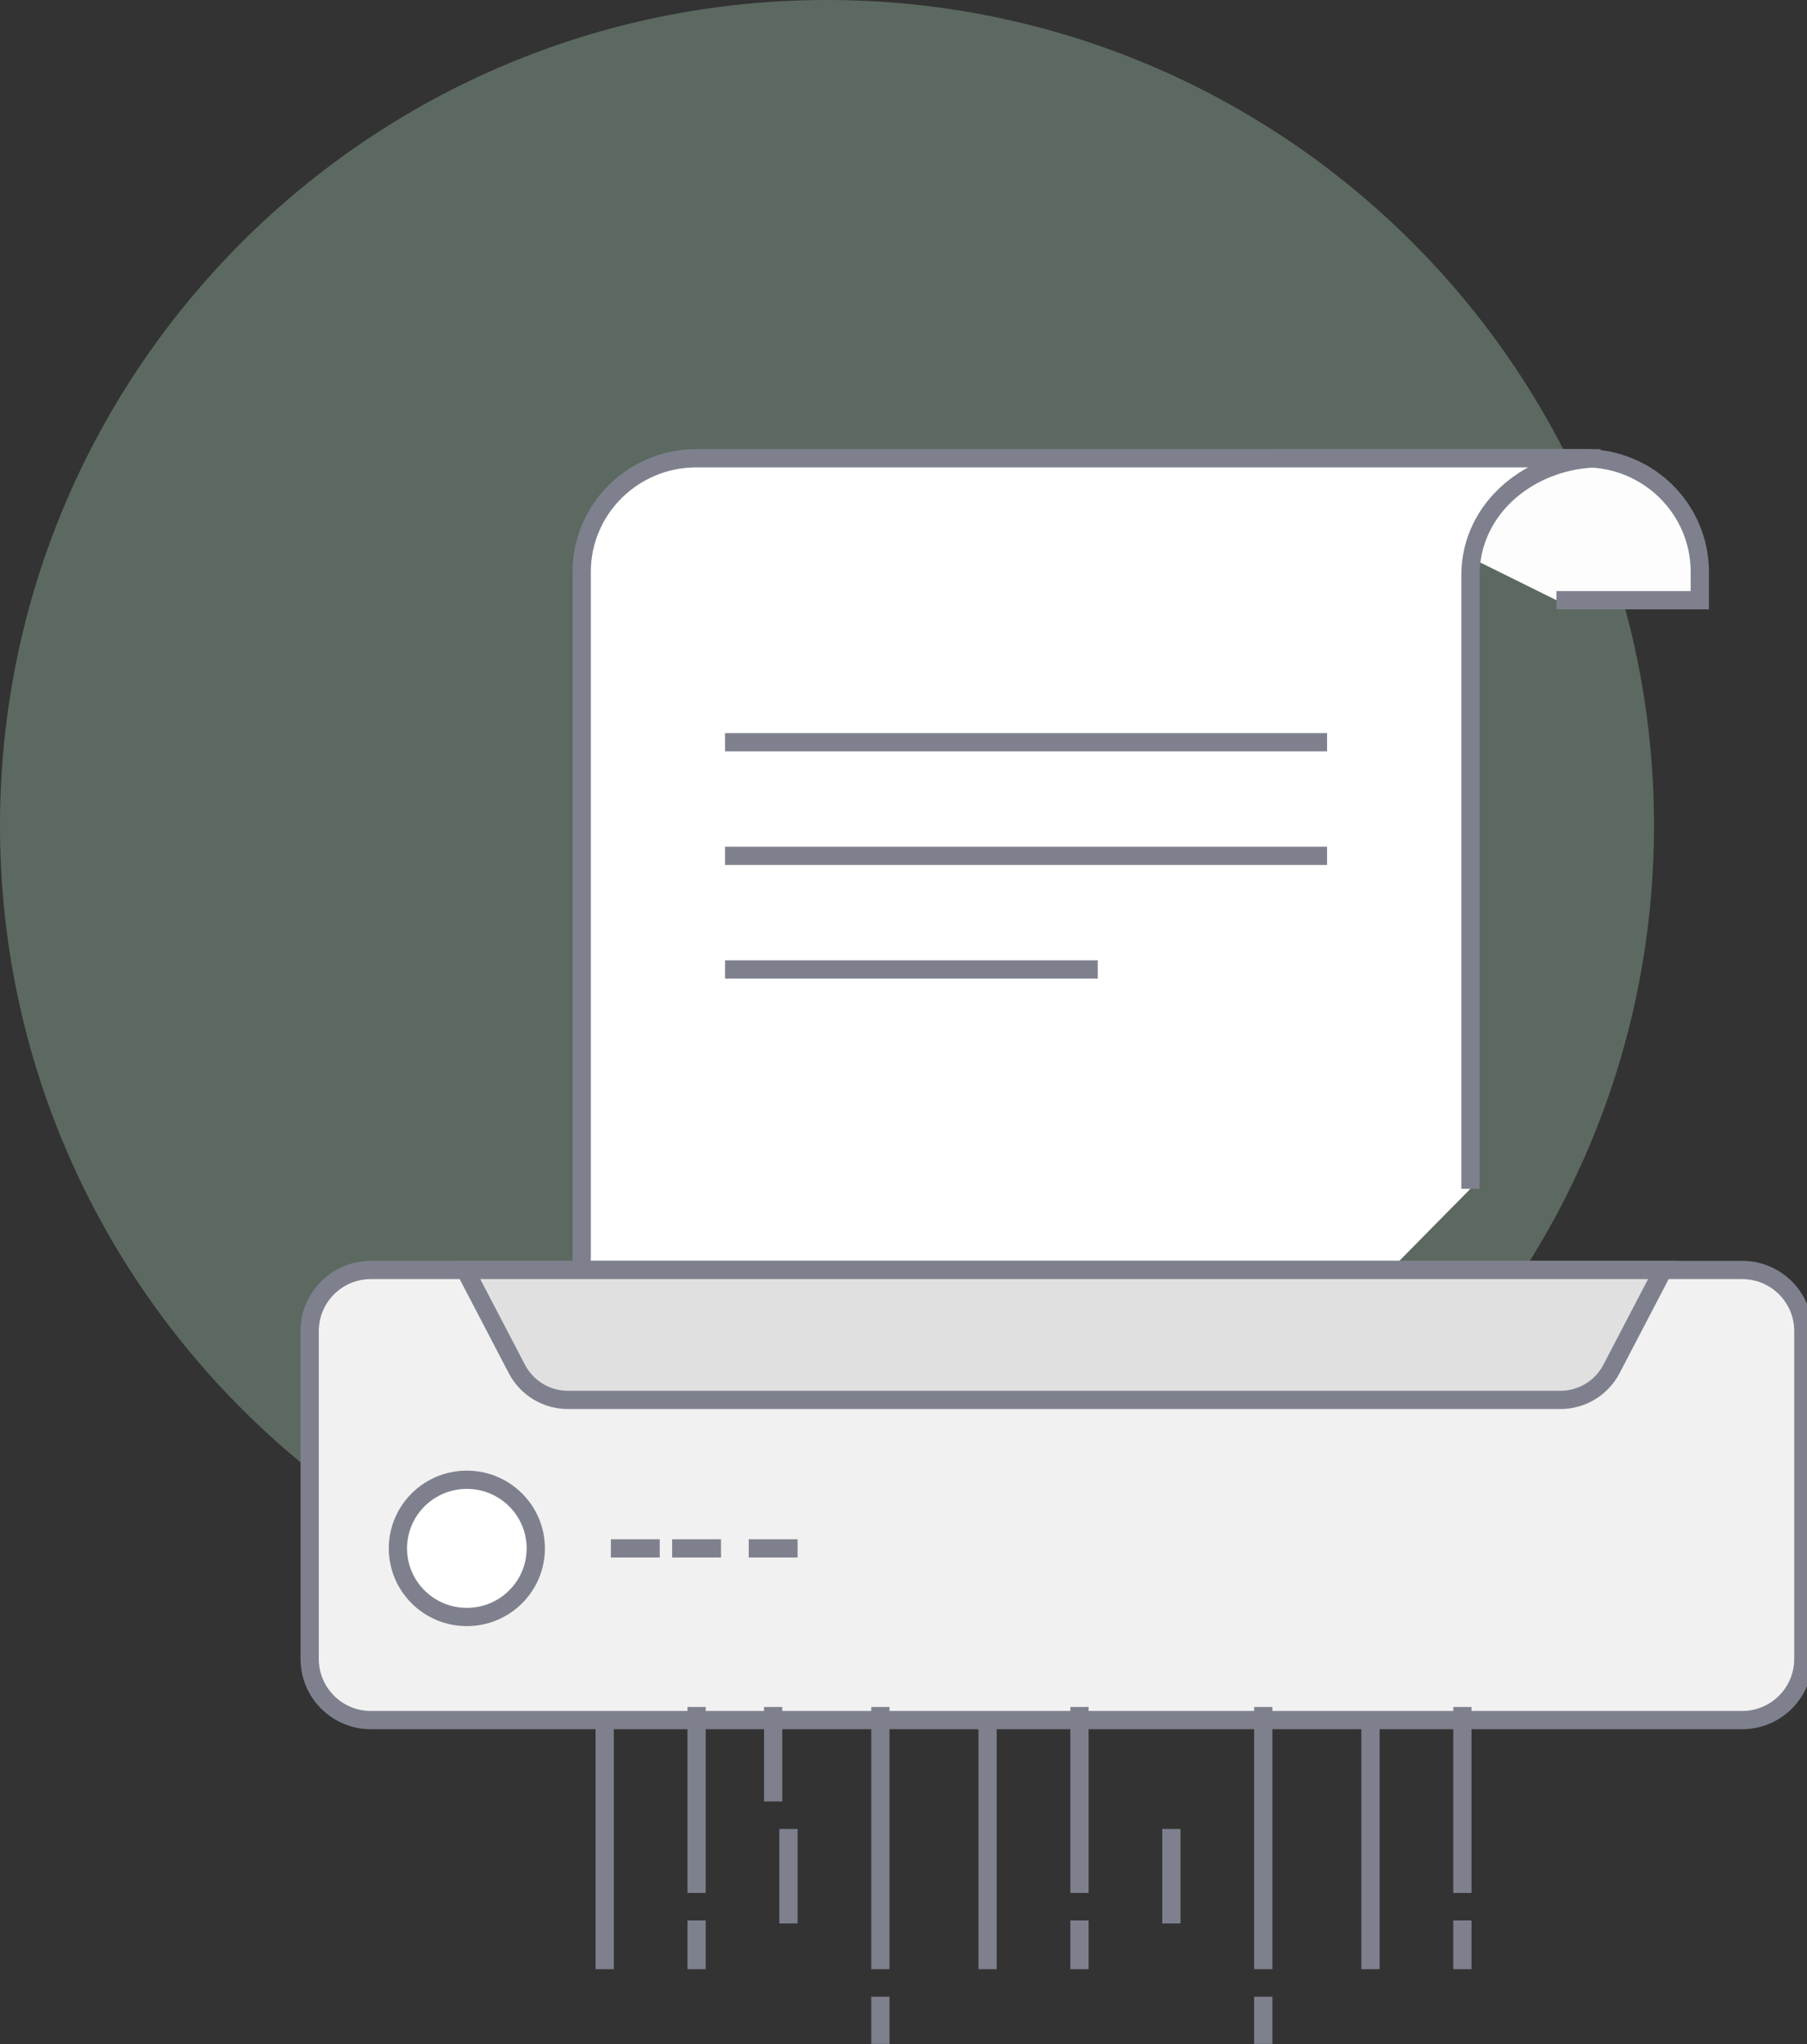
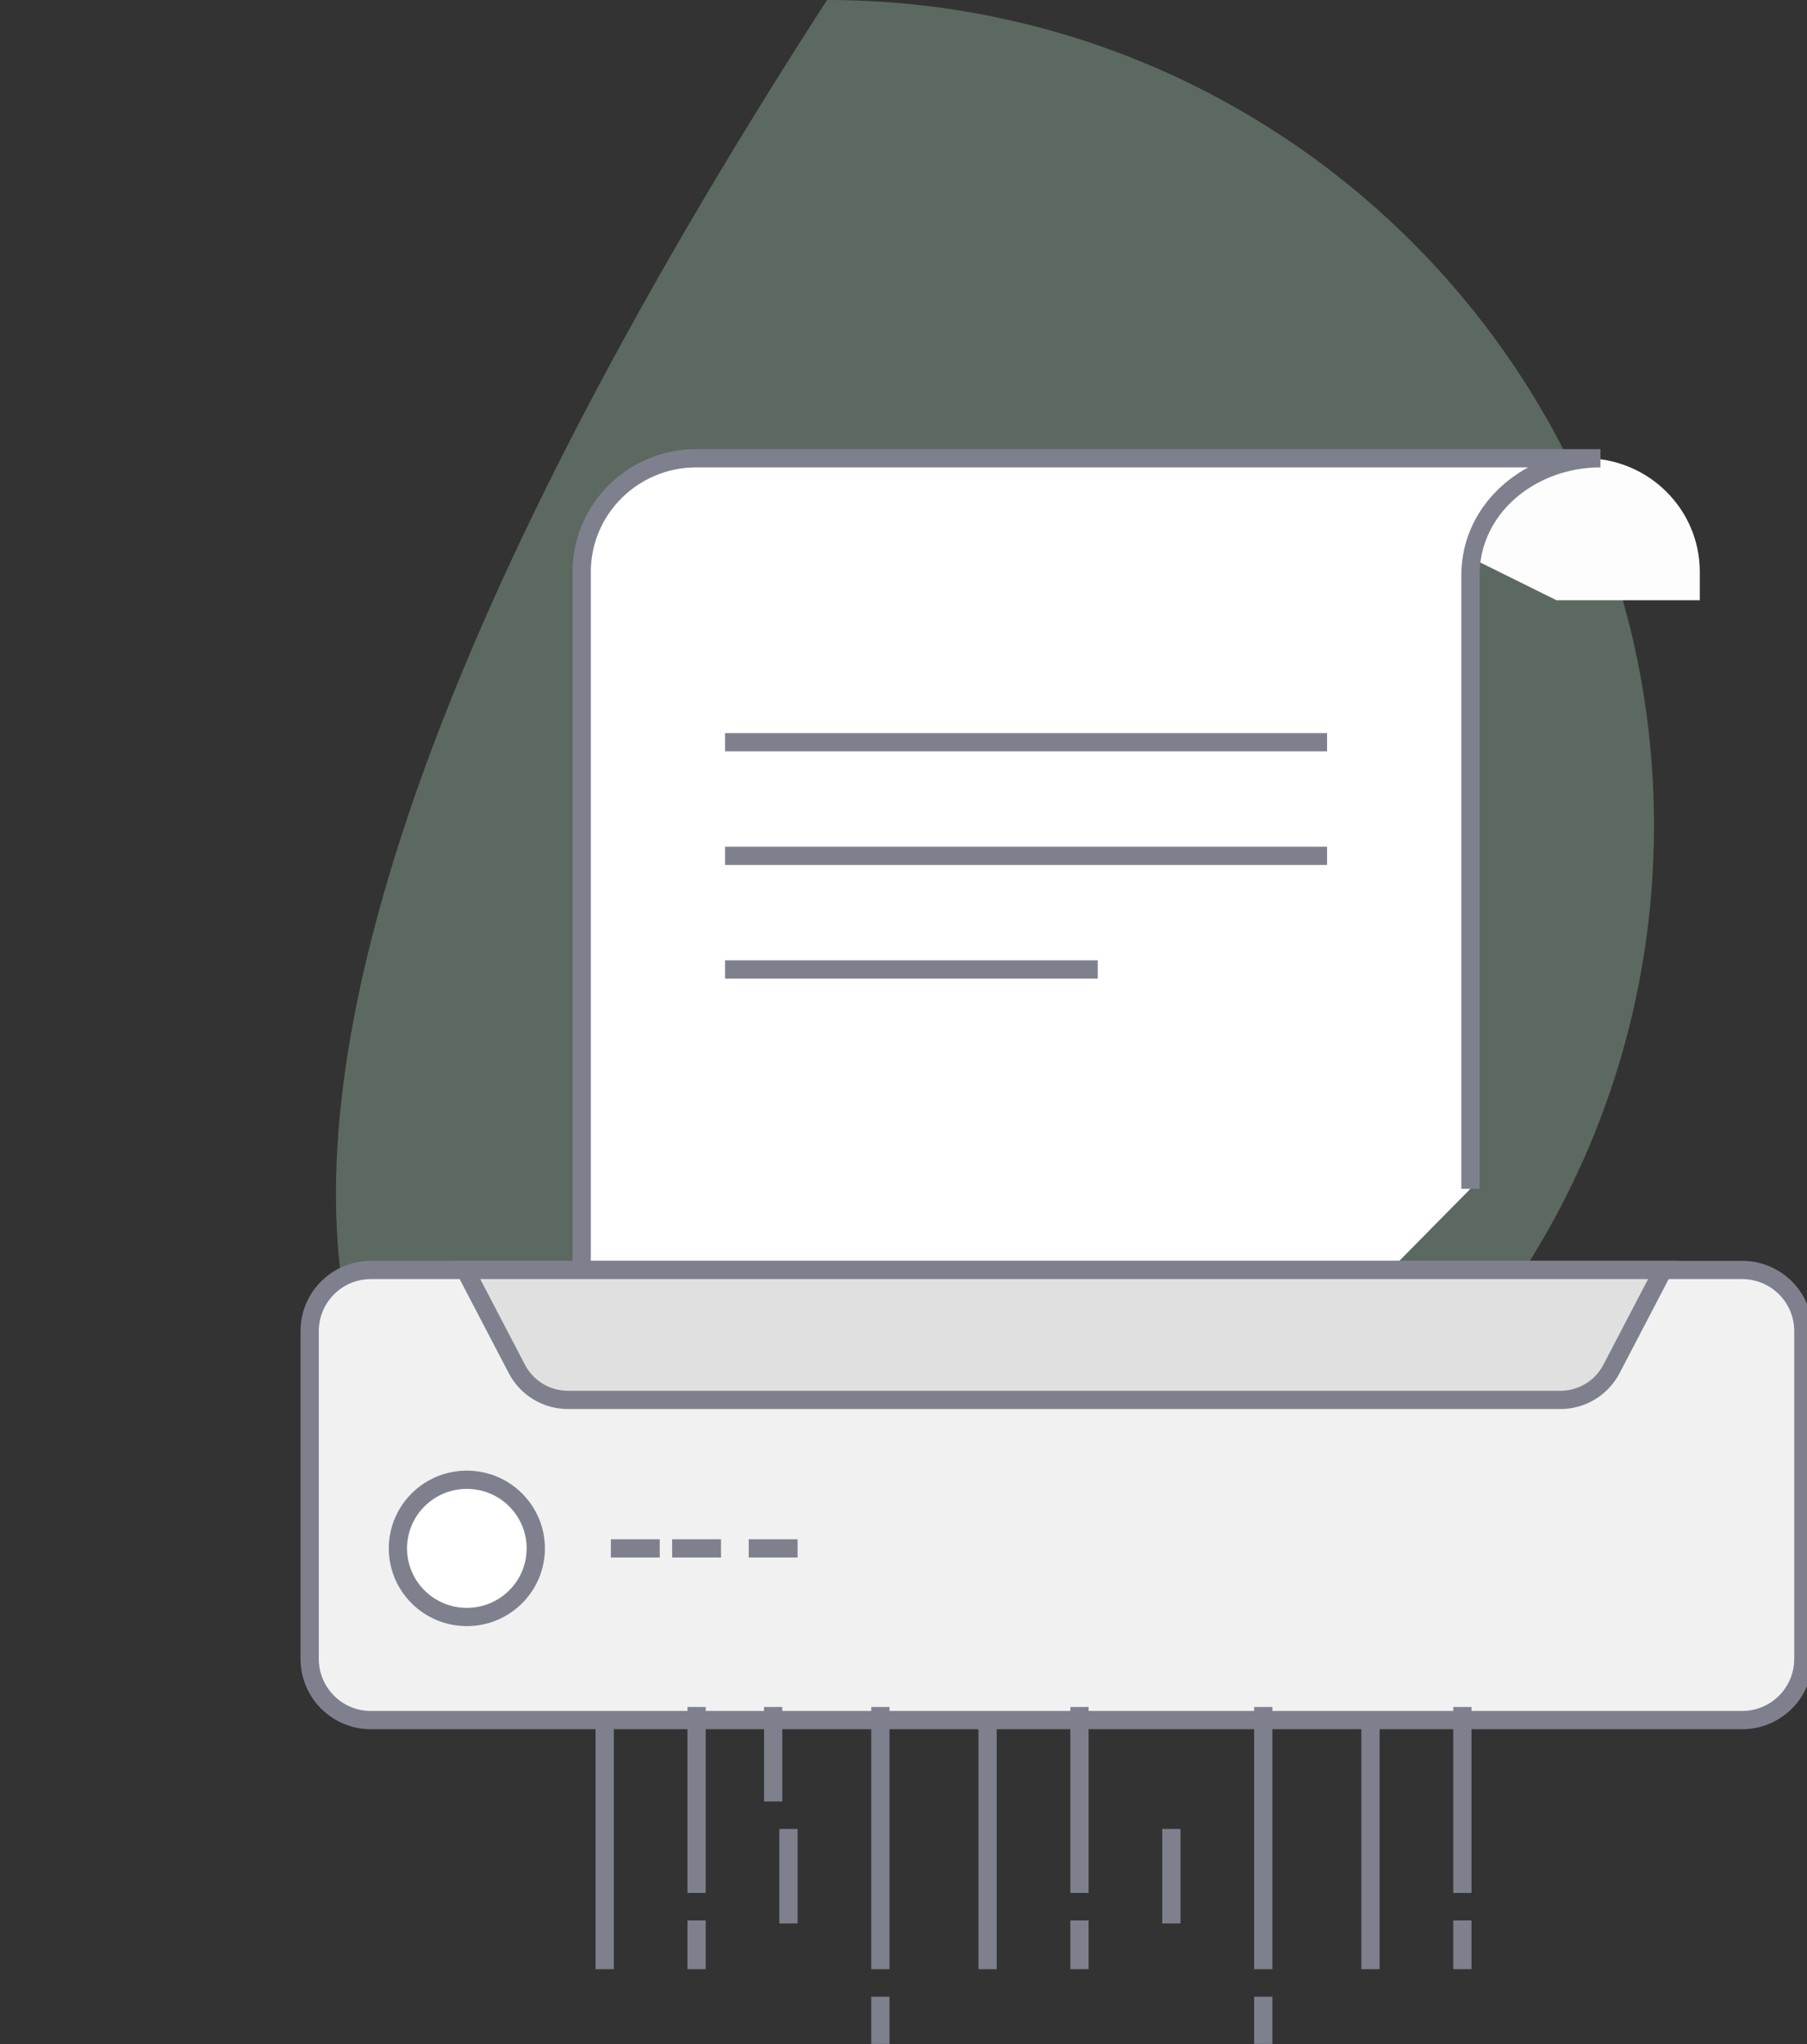
<svg xmlns="http://www.w3.org/2000/svg" width="99" height="112" viewBox="0 0 99 112" fill="none">
  <rect x="0" y="0" width="99" height="112" fill="#333333" stroke="none" />
  <g clip-path="url(#clip0_26_15690)">
-     <path opacity="0.559" d="M45.309 90.464C70.332 90.464 90.617 70.213 90.617 45.232C90.617 20.251 70.332 0 45.309 0C20.285 0 0 20.251 0 45.232C0 70.213 20.285 90.464 45.309 90.464Z" fill="#C6F4D9" fill-opacity="0.5" />
+     <path opacity="0.559" d="M45.309 90.464C70.332 90.464 90.617 70.213 90.617 45.232C90.617 20.251 70.332 0 45.309 0C0 70.213 20.285 90.464 45.309 90.464Z" fill="#C6F4D9" fill-opacity="0.5" />
    <path fill-rule="evenodd" clip-rule="evenodd" d="M85.273 32.886H93.126V31.331C93.126 27.893 90.313 25.107 86.844 25.107H69.566" fill="#FDFDFD" />
-     <path d="M85.273 32.886H93.126V31.331C93.126 27.893 90.313 25.107 86.844 25.107H69.566" stroke="#7E818D" />
-     <path d="M44.435 61.762H52.289M39.724 61.762H42.865" stroke="#7E818D" />
    <path fill-rule="evenodd" clip-rule="evenodd" d="M61.713 84.235H31.87V31.331C31.87 27.893 34.683 25.107 38.153 25.107H87.685C83.908 25.107 80.561 27.789 80.561 31.525V65.133M80.561 84.235H71.136H80.561Z" fill="white" />
    <path d="M61.713 84.235H31.87V31.331C31.87 27.893 34.683 25.107 38.153 25.107H87.685C83.908 25.107 80.561 27.789 80.561 31.525V65.133M80.561 84.235H71.136" stroke="#7E818D" />
    <path d="M95.447 69.58H20.319C18.467 69.58 16.966 71.078 16.966 72.927V90.894C16.966 92.743 18.467 94.242 20.319 94.242H95.447C97.299 94.242 98.8 92.743 98.8 90.894V72.927C98.8 71.078 97.299 69.58 95.447 69.58Z" fill="#F1F1F1" stroke="#7E818D" />
    <path fill-rule="evenodd" clip-rule="evenodd" d="M25.486 69.58L28.318 75.006C28.584 75.516 28.986 75.944 29.479 76.243C29.972 76.542 30.538 76.7 31.115 76.7H85.49C86.067 76.7 86.633 76.542 87.126 76.243C87.619 75.944 88.021 75.516 88.287 75.006L91.118 69.58H25.486Z" fill="#E0E0E0" stroke="#7E818D" />
    <path d="M25.577 88.594C27.662 88.594 29.353 86.911 29.353 84.835C29.353 82.758 27.662 81.075 25.577 81.075C23.491 81.075 21.801 82.758 21.801 84.835C21.801 86.911 23.491 88.594 25.577 88.594Z" fill="white" stroke="#7E818D" />
    <path d="M33.968 84.835H35.646M37.324 84.835H39.003M41.52 84.835H43.198M42.359 94.024V98.2M33.129 94.859V107.389M48.233 94.024V107.389M48.233 109.895V111.566M38.163 94.024V103.212M38.163 105.718V107.389M43.198 100.706V104.883M54.106 94.859V107.389M69.211 94.024V107.389M69.211 109.895V111.566M59.142 94.024V103.212M59.142 105.718V107.389M64.176 100.706V104.883M75.085 94.859V107.389M80.12 94.024V103.212M80.12 105.718V107.389" stroke="#7E818D" stroke-linecap="square" />
    <path d="M39.724 40.667H72.707M39.724 46.891H72.707M39.724 53.114H60.142" stroke="#7E818D" />
  </g>
  <defs>
    <clipPath id="clip0_26_15690">
      <rect width="99" height="111.984" fill="white" />
    </clipPath>
  </defs>
</svg>